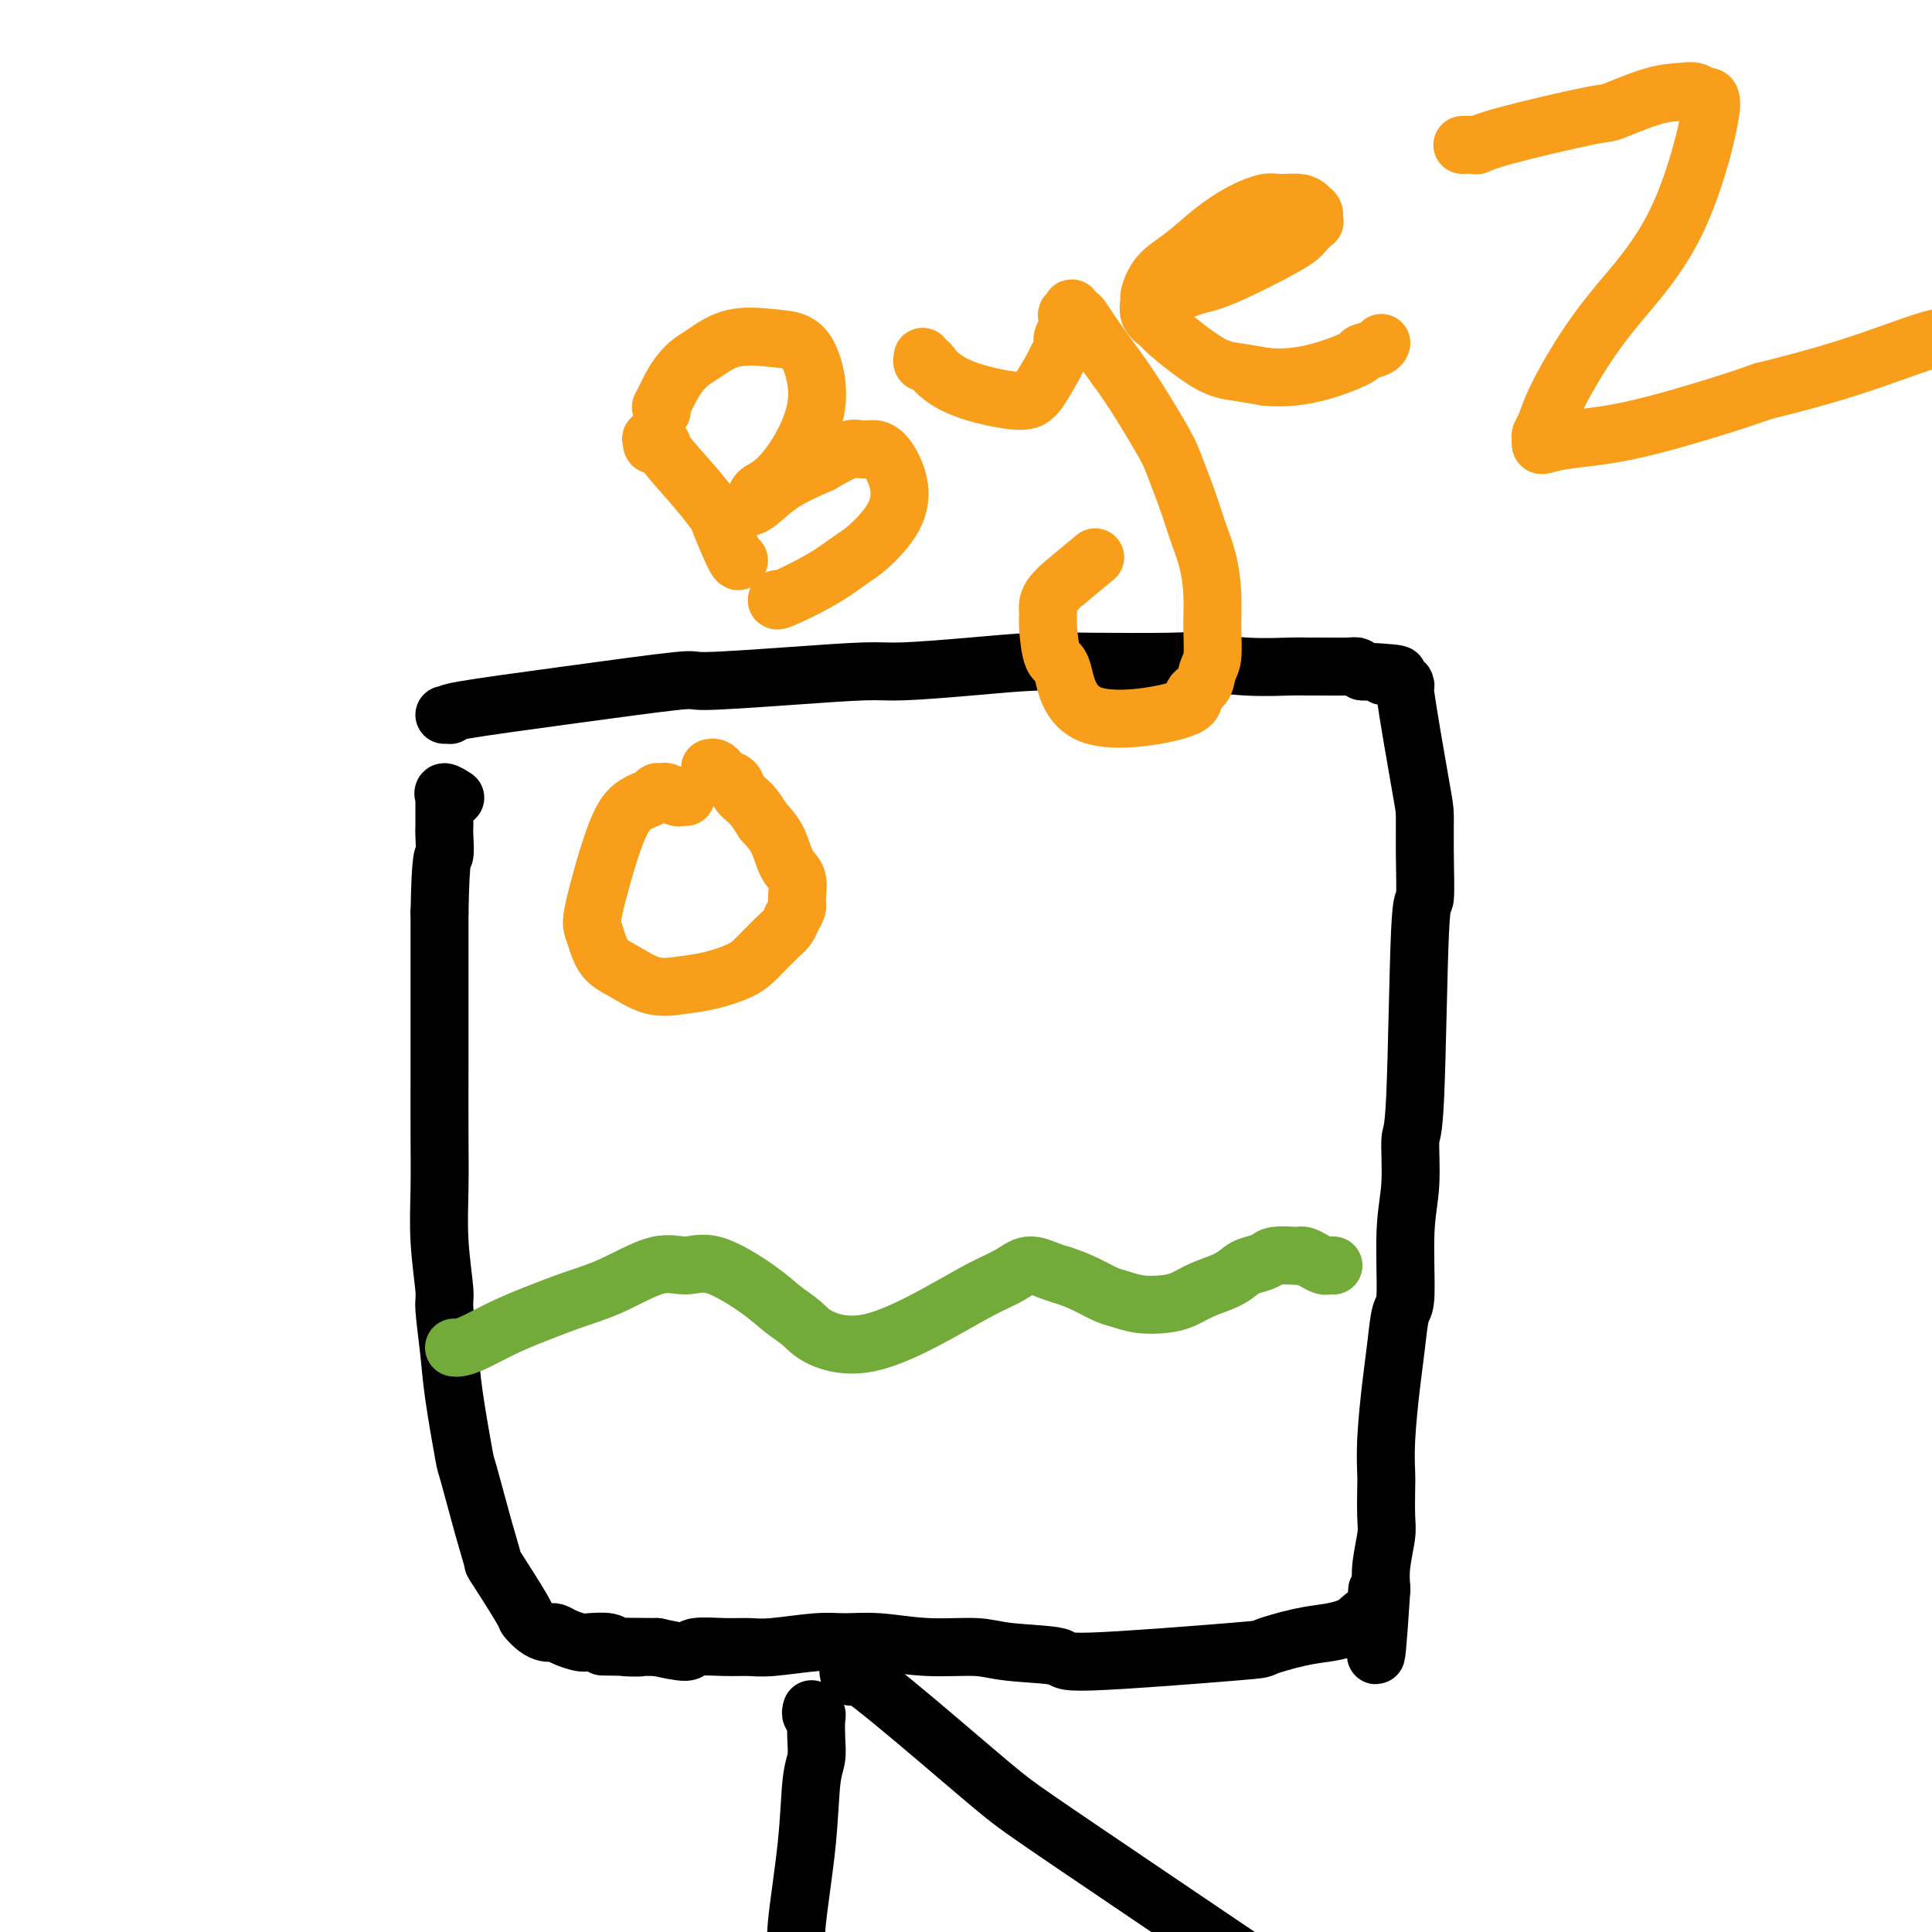
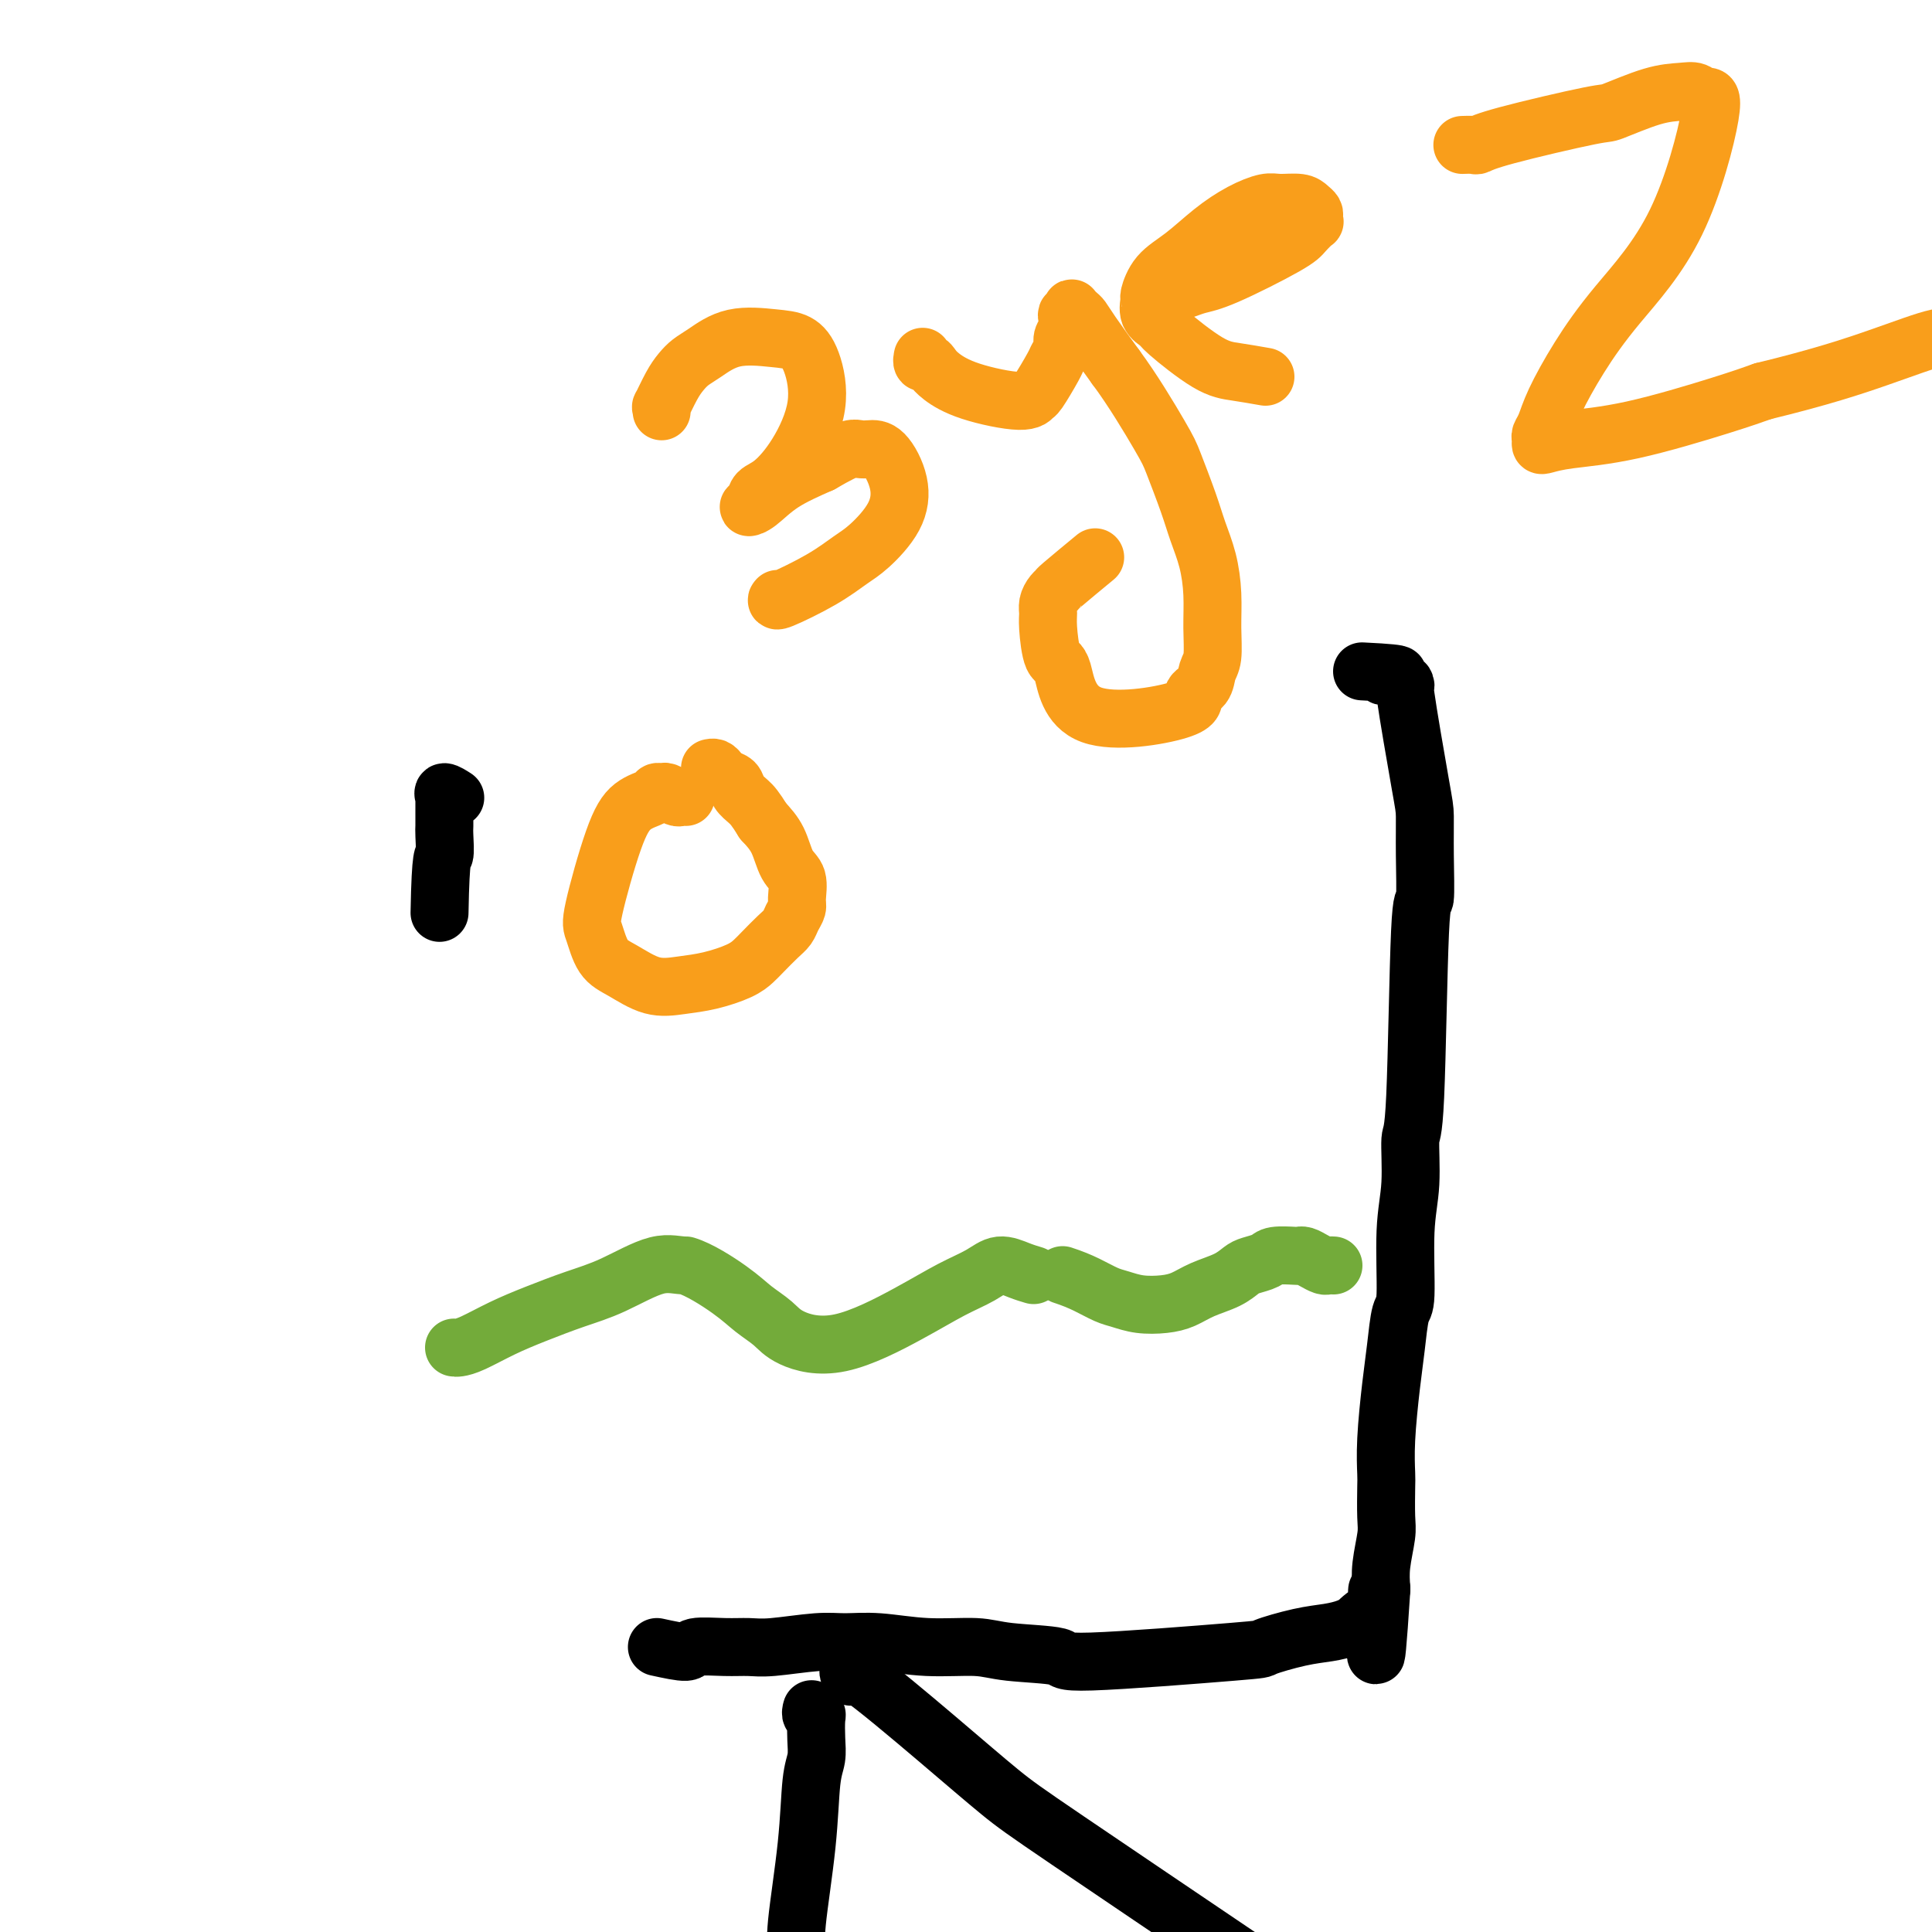
<svg xmlns="http://www.w3.org/2000/svg" viewBox="0 0 400 400" version="1.1">
  <g fill="none" stroke="#000000" stroke-width="12" stroke-linecap="round" stroke-linejoin="round">
-     <path d="M92,148c0.392,-0.013 0.783,-0.025 1,0c0.217,0.025 0.259,0.088 0,0c-0.259,-0.088 -0.819,-0.328 3,-1c3.819,-0.672 12.016,-1.778 21,-3c8.984,-1.222 18.755,-2.561 23,-3c4.245,-0.439 2.965,0.023 6,0c3.035,-0.023 10.384,-0.532 17,-1c6.616,-0.468 12.499,-0.896 16,-1c3.501,-0.104 4.619,0.116 8,0c3.381,-0.116 9.025,-0.568 14,-1c4.975,-0.432 9.282,-0.844 13,-1c3.718,-0.156 6.847,-0.056 12,0c5.153,0.056 12.329,0.068 16,0c3.671,-0.068 3.838,-0.214 6,0c2.162,0.214 6.320,0.790 10,1c3.680,0.210 6.884,0.056 9,0c2.116,-0.056 3.144,-0.012 4,0c0.856,0.012 1.539,-0.007 3,0c1.461,0.007 3.701,0.040 5,0c1.299,-0.040 1.657,-0.154 2,0c0.343,0.154 0.672,0.577 1,1" />
    <path d="M282,139c11.605,0.554 6.617,0.939 5,1c-1.617,0.061 0.138,-0.203 1,0c0.862,0.203 0.830,0.873 1,1c0.170,0.127 0.543,-0.290 1,0c0.457,0.290 0.998,1.285 1,1c0.002,-0.285 -0.535,-1.852 0,2c0.535,3.852 2.140,13.124 3,18c0.860,4.876 0.974,5.357 1,7c0.026,1.643 -0.036,4.447 0,8c0.036,3.553 0.168,7.855 0,9c-0.168,1.145 -0.638,-0.866 -1,7c-0.362,7.866 -0.618,25.611 -1,34c-0.382,8.389 -0.890,7.423 -1,9c-0.110,1.577 0.178,5.697 0,9c-0.178,3.303 -0.821,5.788 -1,10c-0.179,4.212 0.106,10.151 0,13c-0.106,2.849 -0.603,2.609 -1,4c-0.397,1.391 -0.695,4.413 -1,7c-0.305,2.587 -0.618,4.737 -1,8c-0.382,3.263 -0.833,7.637 -1,11c-0.167,3.363 -0.048,5.715 0,7c0.048,1.285 0.027,1.505 0,3c-0.027,1.495 -0.059,4.267 0,6c0.059,1.733 0.208,2.428 0,4c-0.208,1.572 -0.774,4.021 -1,6c-0.226,1.979 -0.113,3.490 0,5" />
    <path d="M286,329c-1.628,25.384 -1.197,8.844 -1,3c0.197,-5.844 0.159,-0.992 0,1c-0.159,1.992 -0.440,1.125 -1,1c-0.560,-0.125 -1.401,0.492 -2,1c-0.599,0.508 -0.957,0.909 -1,1c-0.043,0.091 0.228,-0.126 0,0c-0.228,0.126 -0.956,0.596 -2,1c-1.044,0.404 -2.405,0.744 -4,1c-1.595,0.256 -3.424,0.430 -6,1c-2.576,0.570 -5.900,1.537 -7,2c-1.100,0.463 0.024,0.421 -7,1c-7.024,0.579 -22.195,1.778 -29,2c-6.805,0.222 -5.245,-0.533 -7,-1c-1.755,-0.467 -6.825,-0.647 -10,-1c-3.175,-0.353 -4.455,-0.880 -7,-1c-2.545,-0.120 -6.354,0.168 -10,0c-3.646,-0.168 -7.128,-0.791 -10,-1c-2.872,-0.209 -5.133,-0.003 -7,0c-1.867,0.003 -3.342,-0.197 -6,0c-2.658,0.197 -6.501,0.789 -9,1c-2.499,0.211 -3.653,0.040 -5,0c-1.347,-0.040 -2.887,0.051 -5,0c-2.113,-0.051 -4.800,-0.245 -6,0c-1.200,0.245 -0.914,0.927 -2,1c-1.086,0.073 -3.543,-0.464 -6,-1" />
-     <path d="M136,341c-19.453,-0.171 -8.587,-0.098 -5,0c3.587,0.098 -0.106,0.220 -2,0c-1.894,-0.220 -1.989,-0.781 -3,-1c-1.011,-0.219 -2.940,-0.097 -4,0c-1.060,0.097 -1.253,0.170 -2,0c-0.747,-0.170 -2.048,-0.583 -3,-1c-0.952,-0.417 -1.555,-0.837 -2,-1c-0.445,-0.163 -0.731,-0.068 -1,0c-0.269,0.068 -0.521,0.108 -1,0c-0.479,-0.108 -1.185,-0.365 -2,-1c-0.815,-0.635 -1.740,-1.650 -2,-2c-0.260,-0.350 0.144,-0.035 -1,-2c-1.144,-1.965 -3.835,-6.208 -5,-8c-1.165,-1.792 -0.802,-1.131 -1,-2c-0.198,-0.869 -0.956,-3.266 -2,-7c-1.044,-3.734 -2.375,-8.804 -3,-11c-0.625,-2.196 -0.545,-1.516 -1,-4c-0.455,-2.484 -1.446,-8.130 -2,-12c-0.554,-3.870 -0.670,-5.962 -1,-9c-0.330,-3.038 -0.873,-7.020 -1,-9c-0.127,-1.980 0.162,-1.958 0,-4c-0.162,-2.042 -0.775,-6.147 -1,-10c-0.225,-3.853 -0.060,-7.452 0,-11c0.060,-3.548 0.016,-7.044 0,-11c-0.016,-3.956 -0.004,-8.373 0,-14c0.004,-5.627 0.001,-12.465 0,-18c-0.001,-5.535 -0.001,-9.768 0,-14" />
    <path d="M91,189c0.226,-13.015 0.793,-11.553 1,-12c0.207,-0.447 0.056,-2.802 0,-4c-0.056,-1.198 -0.015,-1.239 0,-2c0.015,-0.761 0.005,-2.241 0,-3c-0.005,-0.759 -0.003,-0.797 0,-1c0.003,-0.203 0.008,-0.573 0,-1c-0.008,-0.427 -0.030,-0.913 0,-1c0.030,-0.087 0.111,0.224 0,0c-0.111,-0.224 -0.415,-0.983 0,-1c0.415,-0.017 1.547,0.710 2,1c0.453,0.290 0.226,0.145 0,0" />
    <path d="M168,354c0.030,-0.115 0.060,-0.229 0,0c-0.060,0.229 -0.211,0.802 0,1c0.211,0.198 0.785,0.020 1,0c0.215,-0.020 0.070,0.116 0,1c-0.070,0.884 -0.065,2.515 0,4c0.065,1.485 0.189,2.824 0,4c-0.189,1.176 -0.692,2.189 -1,5c-0.308,2.811 -0.422,7.419 -1,13c-0.578,5.581 -1.619,12.135 -2,16c-0.381,3.865 -0.103,5.041 0,6c0.103,0.959 0.029,1.703 0,2c-0.029,0.297 -0.015,0.149 0,0" />
    <path d="M176,346c0.166,0.737 0.332,1.475 0,1c-0.332,-0.475 -1.160,-2.161 2,0c3.160,2.161 10.310,8.169 16,13c5.690,4.831 9.922,8.486 13,11c3.078,2.514 5.002,3.887 14,10c8.998,6.113 25.071,16.967 34,23c8.929,6.033 10.713,7.246 12,8c1.287,0.754 2.077,1.049 5,3c2.923,1.951 7.978,5.557 10,7c2.022,1.443 1.011,0.721 0,0" />
  </g>
  <g fill="none" stroke="#73AB3A" stroke-width="12" stroke-linecap="round" stroke-linejoin="round">
-     <path d="M94,279c0.222,0.041 0.444,0.082 1,0c0.556,-0.082 1.446,-0.288 3,-1c1.554,-0.712 3.772,-1.929 6,-3c2.228,-1.071 4.464,-1.995 7,-3c2.536,-1.005 5.370,-2.091 8,-3c2.630,-0.909 5.056,-1.640 8,-3c2.944,-1.360 6.404,-3.350 9,-4c2.596,-0.650 4.326,0.041 6,0c1.674,-0.041 3.290,-0.815 6,0c2.710,0.815 6.513,3.218 9,5c2.487,1.782 3.656,2.943 5,4c1.344,1.057 2.861,2.012 4,3c1.139,0.988 1.901,2.011 4,3c2.099,0.989 5.537,1.945 10,1c4.463,-0.945 9.951,-3.791 14,-6c4.049,-2.209 6.660,-3.780 9,-5c2.340,-1.220 4.411,-2.090 6,-3c1.589,-0.910 2.697,-1.860 4,-2c1.303,-0.140 2.801,0.532 4,1c1.199,0.468 2.100,0.734 3,1" />
+     <path d="M94,279c0.222,0.041 0.444,0.082 1,0c0.556,-0.082 1.446,-0.288 3,-1c1.554,-0.712 3.772,-1.929 6,-3c2.228,-1.071 4.464,-1.995 7,-3c2.536,-1.005 5.370,-2.091 8,-3c2.630,-0.909 5.056,-1.640 8,-3c2.944,-1.360 6.404,-3.350 9,-4c2.596,-0.650 4.326,0.041 6,0c2.710,0.815 6.513,3.218 9,5c2.487,1.782 3.656,2.943 5,4c1.344,1.057 2.861,2.012 4,3c1.139,0.988 1.901,2.011 4,3c2.099,0.989 5.537,1.945 10,1c4.463,-0.945 9.951,-3.791 14,-6c4.049,-2.209 6.660,-3.780 9,-5c2.340,-1.220 4.411,-2.090 6,-3c1.589,-0.910 2.697,-1.860 4,-2c1.303,-0.140 2.801,0.532 4,1c1.199,0.468 2.100,0.734 3,1" />
    <path d="M220,264c2.009,0.653 3.531,1.286 5,2c1.469,0.714 2.885,1.510 4,2c1.115,0.490 1.927,0.675 3,1c1.073,0.325 2.405,0.789 4,1c1.595,0.211 3.453,0.169 5,0c1.547,-0.169 2.783,-0.465 4,-1c1.217,-0.535 2.413,-1.309 4,-2c1.587,-0.691 3.564,-1.299 5,-2c1.436,-0.701 2.332,-1.494 3,-2c0.668,-0.506 1.106,-0.724 2,-1c0.894,-0.276 2.242,-0.611 3,-1c0.758,-0.389 0.927,-0.834 2,-1c1.073,-0.166 3.051,-0.055 4,0c0.949,0.055 0.870,0.053 1,0c0.130,-0.053 0.469,-0.158 1,0c0.531,0.158 1.252,0.578 2,1c0.748,0.422 1.521,0.845 2,1c0.479,0.155 0.665,0.042 1,0c0.335,-0.042 0.821,-0.011 1,0c0.179,0.011 0.051,0.003 0,0c-0.051,-0.003 -0.026,-0.002 0,0" />
  </g>
  <g fill="none" stroke="#F99E1B" stroke-width="12" stroke-linecap="round" stroke-linejoin="round">
    <path d="M142,165c-0.364,-0.031 -0.728,-0.062 -1,0c-0.272,0.062 -0.452,0.215 -1,0c-0.548,-0.215 -1.465,-0.800 -2,-1c-0.535,-0.200 -0.686,-0.016 -1,0c-0.314,0.016 -0.789,-0.136 -1,0c-0.211,0.136 -0.159,0.561 -1,1c-0.841,0.439 -2.574,0.891 -4,2c-1.426,1.109 -2.543,2.876 -4,7c-1.457,4.124 -3.252,10.605 -4,14c-0.748,3.395 -0.449,3.705 0,5c0.449,1.295 1.048,3.574 2,5c0.952,1.426 2.257,1.998 4,3c1.743,1.002 3.923,2.434 6,3c2.077,0.566 4.050,0.266 6,0c1.950,-0.266 3.877,-0.498 6,-1c2.123,-0.502 4.442,-1.275 6,-2c1.558,-0.725 2.353,-1.401 3,-2c0.647,-0.599 1.144,-1.119 2,-2c0.856,-0.881 2.071,-2.121 3,-3c0.929,-0.879 1.571,-1.398 2,-2c0.429,-0.602 0.645,-1.289 1,-2c0.355,-0.711 0.850,-1.446 1,-2c0.150,-0.554 -0.045,-0.927 0,-2c0.045,-1.073 0.332,-2.844 0,-4c-0.332,-1.156 -1.282,-1.696 -2,-3c-0.718,-1.304 -1.205,-3.373 -2,-5c-0.795,-1.627 -1.897,-2.814 -3,-4" />
    <path d="M158,170c-1.650,-2.670 -2.273,-3.345 -3,-4c-0.727,-0.655 -1.556,-1.290 -2,-2c-0.444,-0.710 -0.501,-1.497 -1,-2c-0.499,-0.503 -1.440,-0.723 -2,-1c-0.560,-0.277 -0.738,-0.610 -1,-1c-0.262,-0.390 -0.606,-0.836 -1,-1c-0.394,-0.164 -0.837,-0.044 -1,0c-0.163,0.044 -0.047,0.013 0,0c0.047,-0.013 0.023,-0.006 0,0" />
    <path d="M303,30c-0.210,0.008 -0.420,0.015 0,0c0.420,-0.015 1.469,-0.054 2,0c0.531,0.054 0.545,0.200 1,0c0.455,-0.200 1.350,-0.747 6,-2c4.650,-1.253 13.056,-3.213 17,-4c3.944,-0.787 3.426,-0.402 5,-1c1.574,-0.598 5.239,-2.177 8,-3c2.761,-0.823 4.619,-0.888 6,-1c1.381,-0.112 2.287,-0.271 3,0c0.713,0.271 1.235,0.970 2,1c0.765,0.030 1.775,-0.611 1,4c-0.775,4.611 -3.335,14.475 -7,22c-3.665,7.525 -8.436,12.713 -12,17c-3.564,4.287 -5.922,7.673 -8,11c-2.078,3.327 -3.878,6.594 -5,9c-1.122,2.406 -1.568,3.952 -2,5c-0.432,1.048 -0.852,1.598 -1,2c-0.148,0.402 -0.025,0.654 0,1c0.025,0.346 -0.050,0.784 0,1c0.050,0.216 0.223,0.210 1,0c0.777,-0.210 2.157,-0.623 5,-1c2.843,-0.377 7.150,-0.717 13,-2c5.850,-1.283 13.243,-3.509 18,-5c4.757,-1.491 6.879,-2.245 9,-3" />
    <path d="M365,81c11.878,-2.887 18.574,-5.103 24,-7c5.426,-1.897 9.581,-3.475 12,-4c2.419,-0.525 3.102,0.004 4,0c0.898,-0.004 2.011,-0.539 4,-1c1.989,-0.461 4.854,-0.846 6,-1c1.146,-0.154 0.573,-0.077 0,0" />
-     <path d="M136,92c-0.440,0.106 -0.879,0.212 -1,0c-0.121,-0.212 0.077,-0.743 0,-1c-0.077,-0.257 -0.430,-0.240 0,0c0.430,0.240 1.643,0.702 2,1c0.357,0.298 -0.143,0.431 1,2c1.143,1.569 3.928,4.574 6,7c2.072,2.426 3.431,4.271 4,5c0.569,0.729 0.348,0.340 1,2c0.652,1.660 2.175,5.370 3,7c0.825,1.630 0.950,1.180 1,1c0.050,-0.180 0.025,-0.090 0,0" />
    <path d="M137,85c-0.013,0.140 -0.026,0.280 0,0c0.026,-0.280 0.089,-0.982 0,-1c-0.089,-0.018 -0.332,0.646 0,0c0.332,-0.646 1.239,-2.601 2,-4c0.761,-1.399 1.375,-2.242 2,-3c0.625,-0.758 1.262,-1.431 2,-2c0.738,-0.569 1.577,-1.034 3,-2c1.423,-0.966 3.432,-2.433 6,-3c2.568,-0.567 5.697,-0.232 8,0c2.303,0.232 3.782,0.363 5,1c1.218,0.637 2.176,1.780 3,4c0.824,2.220 1.514,5.515 1,9c-0.514,3.485 -2.234,7.158 -4,10c-1.766,2.842 -3.579,4.852 -5,6c-1.421,1.148 -2.449,1.434 -3,2c-0.551,0.566 -0.626,1.411 -1,2c-0.374,0.589 -1.049,0.921 -1,1c0.049,0.079 0.821,-0.094 2,-1c1.179,-0.906 2.765,-2.545 5,-4c2.235,-1.455 5.117,-2.728 8,-4" />
    <path d="M170,96c3.581,-2.071 5.034,-2.748 6,-3c0.966,-0.252 1.447,-0.078 2,0c0.553,0.078 1.180,0.062 2,0c0.820,-0.062 1.834,-0.170 3,1c1.166,1.170 2.483,3.617 3,6c0.517,2.383 0.232,4.702 -1,7c-1.232,2.298 -3.412,4.573 -5,6c-1.588,1.427 -2.583,2.004 -4,3c-1.417,0.996 -3.256,2.411 -6,4c-2.744,1.589 -6.393,3.351 -8,4c-1.607,0.649 -1.174,0.185 -1,0c0.174,-0.185 0.087,-0.093 0,0" />
    <path d="M191,74c0.025,-0.118 0.049,-0.237 0,0c-0.049,0.237 -0.172,0.829 0,1c0.172,0.171 0.637,-0.079 1,0c0.363,0.079 0.623,0.486 1,1c0.377,0.514 0.873,1.133 2,2c1.127,0.867 2.887,1.980 6,3c3.113,1.020 7.579,1.945 10,2c2.421,0.055 2.796,-0.762 3,-1c0.204,-0.238 0.236,0.102 1,-1c0.764,-1.102 2.261,-3.646 3,-5c0.739,-1.354 0.720,-1.518 1,-2c0.280,-0.482 0.859,-1.282 1,-2c0.141,-0.718 -0.155,-1.354 0,-2c0.155,-0.646 0.760,-1.301 1,-2c0.240,-0.699 0.116,-1.442 0,-2c-0.116,-0.558 -0.224,-0.931 0,-1c0.224,-0.069 0.781,0.166 1,0c0.219,-0.166 0.101,-0.732 0,-1c-0.101,-0.268 -0.184,-0.238 0,0c0.184,0.238 0.637,0.682 1,1c0.363,0.318 0.636,0.509 1,1c0.364,0.491 0.818,1.283 2,3c1.182,1.717 3.091,4.358 5,7" />
    <path d="M231,76c3.445,4.618 7.059,10.662 9,14c1.941,3.338 2.209,3.969 3,6c0.791,2.031 2.107,5.461 3,8c0.893,2.539 1.365,4.185 2,6c0.635,1.815 1.435,3.798 2,6c0.565,2.202 0.896,4.624 1,7c0.104,2.376 -0.020,4.705 0,7c0.020,2.295 0.182,4.556 0,6c-0.182,1.444 -0.710,2.070 -1,3c-0.290,0.930 -0.343,2.164 -1,3c-0.657,0.836 -1.920,1.273 -2,2c-0.080,0.727 1.022,1.744 -3,3c-4.022,1.256 -13.169,2.751 -18,1c-4.831,-1.751 -5.348,-6.748 -6,-9c-0.652,-2.252 -1.440,-1.759 -2,-3c-0.560,-1.241 -0.892,-4.218 -1,-6c-0.108,-1.782 0.007,-2.371 0,-3c-0.007,-0.629 -0.137,-1.297 0,-2c0.137,-0.703 0.542,-1.440 1,-2c0.458,-0.560 0.968,-0.944 1,-1c0.032,-0.056 -0.414,0.216 1,-1c1.414,-1.216 4.690,-3.919 6,-5c1.310,-1.081 0.655,-0.541 0,0" />
    <path d="M243,60c-0.117,-0.002 -0.233,-0.004 0,0c0.233,0.004 0.816,0.013 1,0c0.184,-0.013 -0.032,-0.048 0,0c0.032,0.048 0.312,0.179 1,0c0.688,-0.179 1.786,-0.669 3,-1c1.214,-0.331 2.546,-0.505 6,-2c3.454,-1.495 9.030,-4.313 12,-6c2.970,-1.687 3.332,-2.245 4,-3c0.668,-0.755 1.640,-1.708 2,-2c0.360,-0.292 0.106,0.075 0,0c-0.106,-0.075 -0.066,-0.594 0,-1c0.066,-0.406 0.158,-0.698 0,-1c-0.158,-0.302 -0.564,-0.612 -1,-1c-0.436,-0.388 -0.901,-0.853 -2,-1c-1.099,-0.147 -2.831,0.025 -4,0c-1.169,-0.025 -1.776,-0.248 -3,0c-1.224,0.248 -3.064,0.967 -5,2c-1.936,1.033 -3.968,2.379 -6,4c-2.032,1.621 -4.063,3.515 -6,5c-1.937,1.485 -3.780,2.559 -5,4c-1.220,1.441 -1.819,3.250 -2,4c-0.181,0.750 0.054,0.442 0,1c-0.054,0.558 -0.396,1.981 0,3c0.396,1.019 1.532,1.635 2,2c0.468,0.365 0.270,0.479 2,2c1.730,1.521 5.389,4.448 8,6c2.611,1.552 4.175,1.729 6,2c1.825,0.271 3.913,0.635 6,1" />
-     <path d="M262,78c3.867,0.407 7.534,-0.077 11,-1c3.466,-0.923 6.733,-2.286 8,-3c1.267,-0.714 0.536,-0.780 1,-1c0.464,-0.220 2.124,-0.595 3,-1c0.876,-0.405 0.966,-0.840 1,-1c0.034,-0.160 0.010,-0.046 0,0c-0.010,0.046 -0.005,0.023 0,0" />
  </g>
</svg>